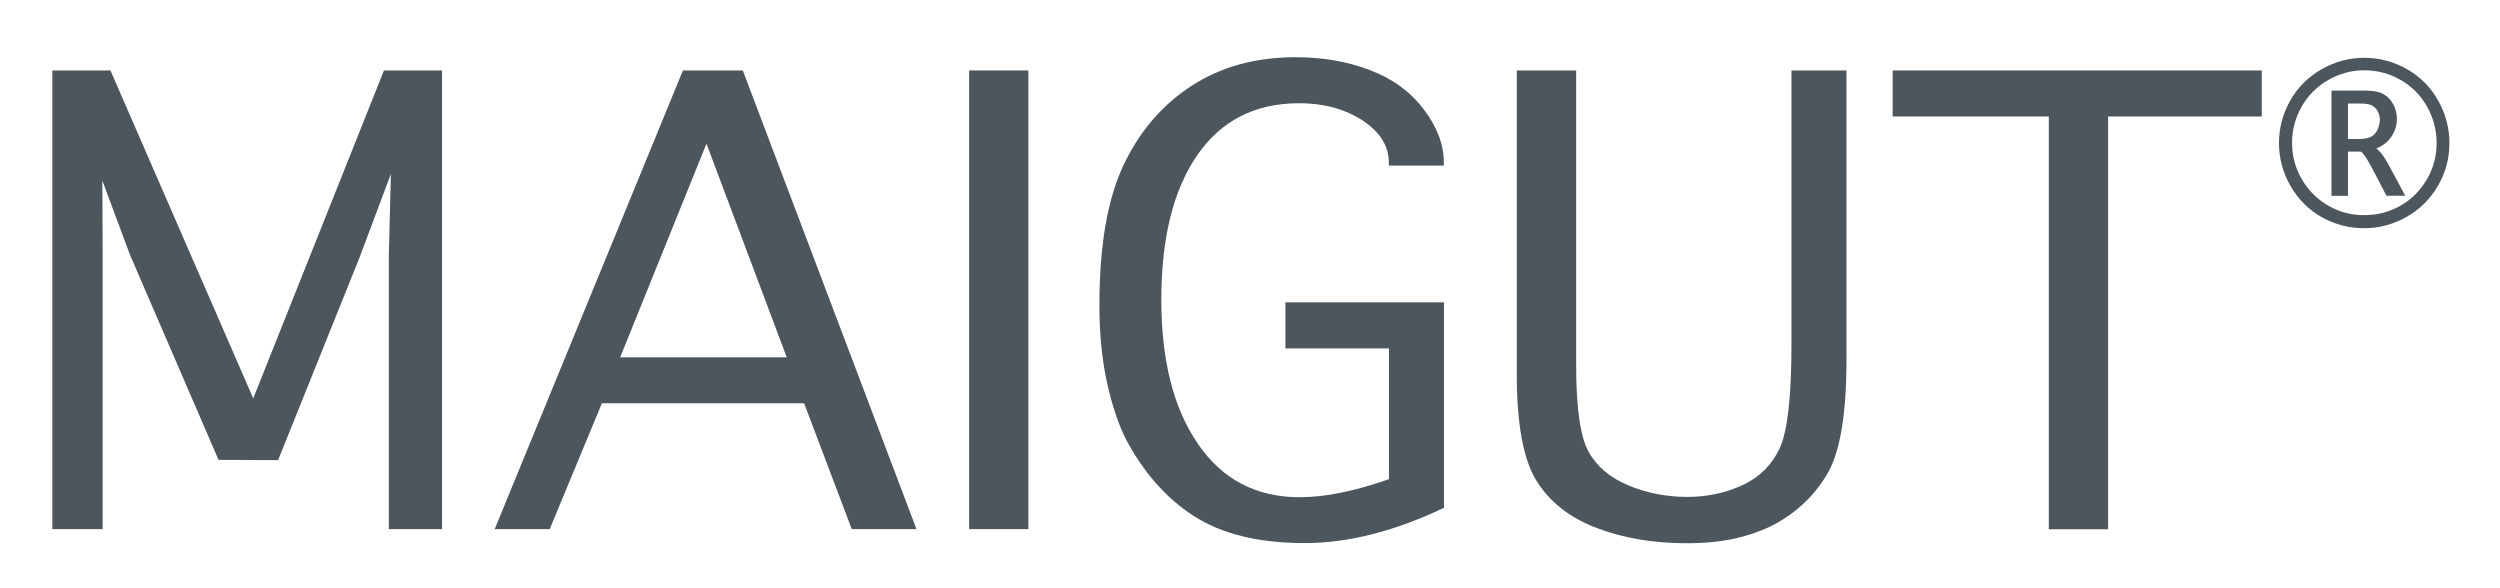
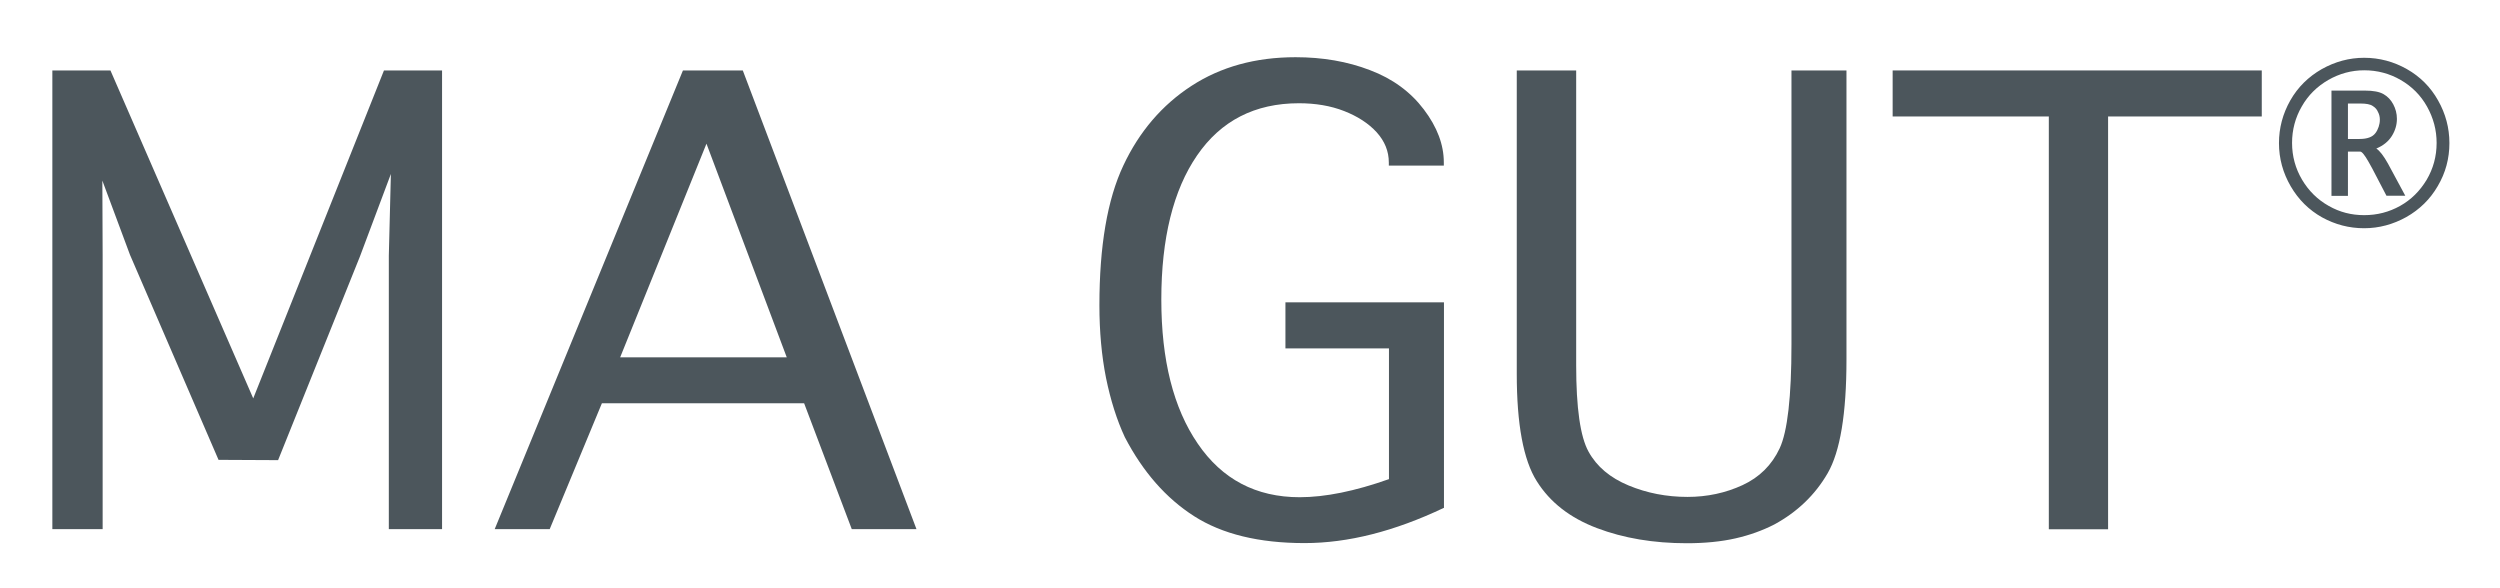
<svg xmlns="http://www.w3.org/2000/svg" version="1.1" id="Ebene_1" x="0px" y="0px" viewBox="0 0 170 40" style="enable-background:new 0 0 170 40;" xml:space="preserve">
  <style type="text/css">
	.st0{fill:#4C565C;}
</style>
  <g>
    <g>
      <path class="st0" d="M6.98,35.98H3.56V4.79h3.95l9.71,22.3l8.89-22.3h3.95v31.19h-3.62v-18.6l0.14-5.55l-2.1,5.6l-5.57,13.86    l-4.05-0.02L8.84,17.33l-1.88-5.05l0.02,5.06V35.98z" />
      <path class="st0" d="M37.38,35.98l-3.74,0l12.8-31.19h4.07l11.81,31.19l-4.4,0l-3.24-8.56H40.93L37.38,35.98z M42.17,24.3H53.5    L48.04,9.77L42.17,24.3z" />
-       <path class="st0" d="M69.94,35.98H65.9V4.79h4.03V35.98z" />
      <path class="st0" d="M98.17,34.54c-3.35,1.59-6.5,2.39-9.46,2.39c-3.1,0-5.6-0.61-7.51-1.83c-1.91-1.22-3.48-3.01-4.71-5.37    c-0.55-1.18-0.97-2.52-1.28-4.03c-0.3-1.51-0.45-3.15-0.45-4.94c0-4.03,0.54-7.2,1.63-9.51c1.08-2.3,2.63-4.11,4.63-5.41    c2-1.3,4.36-1.95,7.08-1.95c1.84,0,3.53,0.29,5.06,0.88c1.54,0.58,2.76,1.48,3.66,2.67c0.91,1.2,1.36,2.4,1.36,3.61v0.21h-3.74    v-0.21c0-0.77-0.28-1.45-0.83-2.06c-0.55-0.6-1.29-1.08-2.21-1.44c-0.92-0.36-1.95-0.53-3.07-0.53c-3,0-5.31,1.19-6.93,3.55    s-2.43,5.64-2.43,9.8c0,4.11,0.82,7.38,2.48,9.8c1.65,2.42,3.96,3.64,6.93,3.64c1.73,0,3.75-0.41,6.07-1.23v-8.89h-7.04v-3.13    h10.78V34.54z" />
      <path class="st0" d="M103.15,4.79h4.03v20.04c0,2.91,0.28,4.87,0.84,5.88c0.56,1.02,1.47,1.78,2.72,2.3    c1.25,0.52,2.59,0.78,4.01,0.78c1.34,0,2.59-0.27,3.74-0.8c1.15-0.53,2-1.37,2.53-2.51c0.53-1.14,0.8-3.49,0.8-7.06V4.79h3.74    v19.67c0,3.68-0.43,6.25-1.28,7.72c-0.85,1.47-2.06,2.63-3.62,3.48c-0.8,0.41-1.68,0.73-2.65,0.95c-0.97,0.22-2.08,0.33-3.31,0.33    c-2.25,0-4.29-0.34-6.11-1.03c-1.82-0.69-3.19-1.75-4.09-3.19c-0.91-1.44-1.36-3.87-1.36-7.3V4.79z" />
      <path class="st0" d="M139.32,35.98V7.92H128.7V4.79h25.1v3.13h-10.45v28.07H139.32z" />
    </g>
    <g>
      <path class="st0" d="M160.76,15.52c-1.02,0-1.97-0.25-2.86-0.74c-0.89-0.5-1.6-1.2-2.13-2.11c-0.53-0.91-0.8-1.89-0.8-2.94    c0-1.03,0.26-2,0.77-2.9c0.51-0.9,1.23-1.61,2.14-2.13c0.91-0.51,1.87-0.77,2.88-0.77c1.04,0,2.01,0.26,2.91,0.77    c0.9,0.51,1.61,1.22,2.12,2.13c0.51,0.9,0.77,1.87,0.77,2.9c0,1.05-0.26,2.02-0.79,2.92c-0.52,0.9-1.24,1.6-2.14,2.11    C162.73,15.26,161.77,15.52,160.76,15.52z M160.76,14.63c0.89,0,1.7-0.21,2.45-0.63c0.75-0.42,1.34-1.01,1.8-1.77    c0.45-0.76,0.68-1.6,0.68-2.51c0-0.88-0.22-1.7-0.65-2.47c-0.43-0.77-1.03-1.37-1.79-1.81c-0.76-0.44-1.59-0.66-2.48-0.66    c-0.87,0-1.68,0.22-2.45,0.66c-0.76,0.44-1.37,1.04-1.8,1.8c-0.44,0.76-0.66,1.59-0.66,2.48c0,0.9,0.23,1.74,0.68,2.5    c0.45,0.76,1.06,1.36,1.81,1.78C159.1,14.43,159.9,14.63,160.76,14.63z M159.67,13.32h-1.13V6.16h2.27c0.57,0,0.99,0.08,1.27,0.24    c0.28,0.16,0.5,0.39,0.66,0.69c0.16,0.3,0.25,0.63,0.25,0.99c0,0.4-0.11,0.79-0.34,1.16c-0.23,0.37-0.58,0.66-1.06,0.86    c0.23,0.15,0.5,0.5,0.79,1.02l1.18,2.19l-1.28,0l-0.97-1.86l-0.25-0.45c-0.26-0.46-0.45-0.69-0.56-0.69h-0.84V13.32z M159.67,9.45    h0.78c0.52,0,0.88-0.13,1.08-0.4c0.1-0.13,0.17-0.28,0.22-0.43c0.05-0.15,0.08-0.31,0.08-0.48c0-0.19-0.04-0.37-0.13-0.53    c-0.06-0.15-0.17-0.29-0.35-0.4c-0.17-0.12-0.45-0.17-0.84-0.17h-0.85V9.45z" />
    </g>
  </g>
</svg>